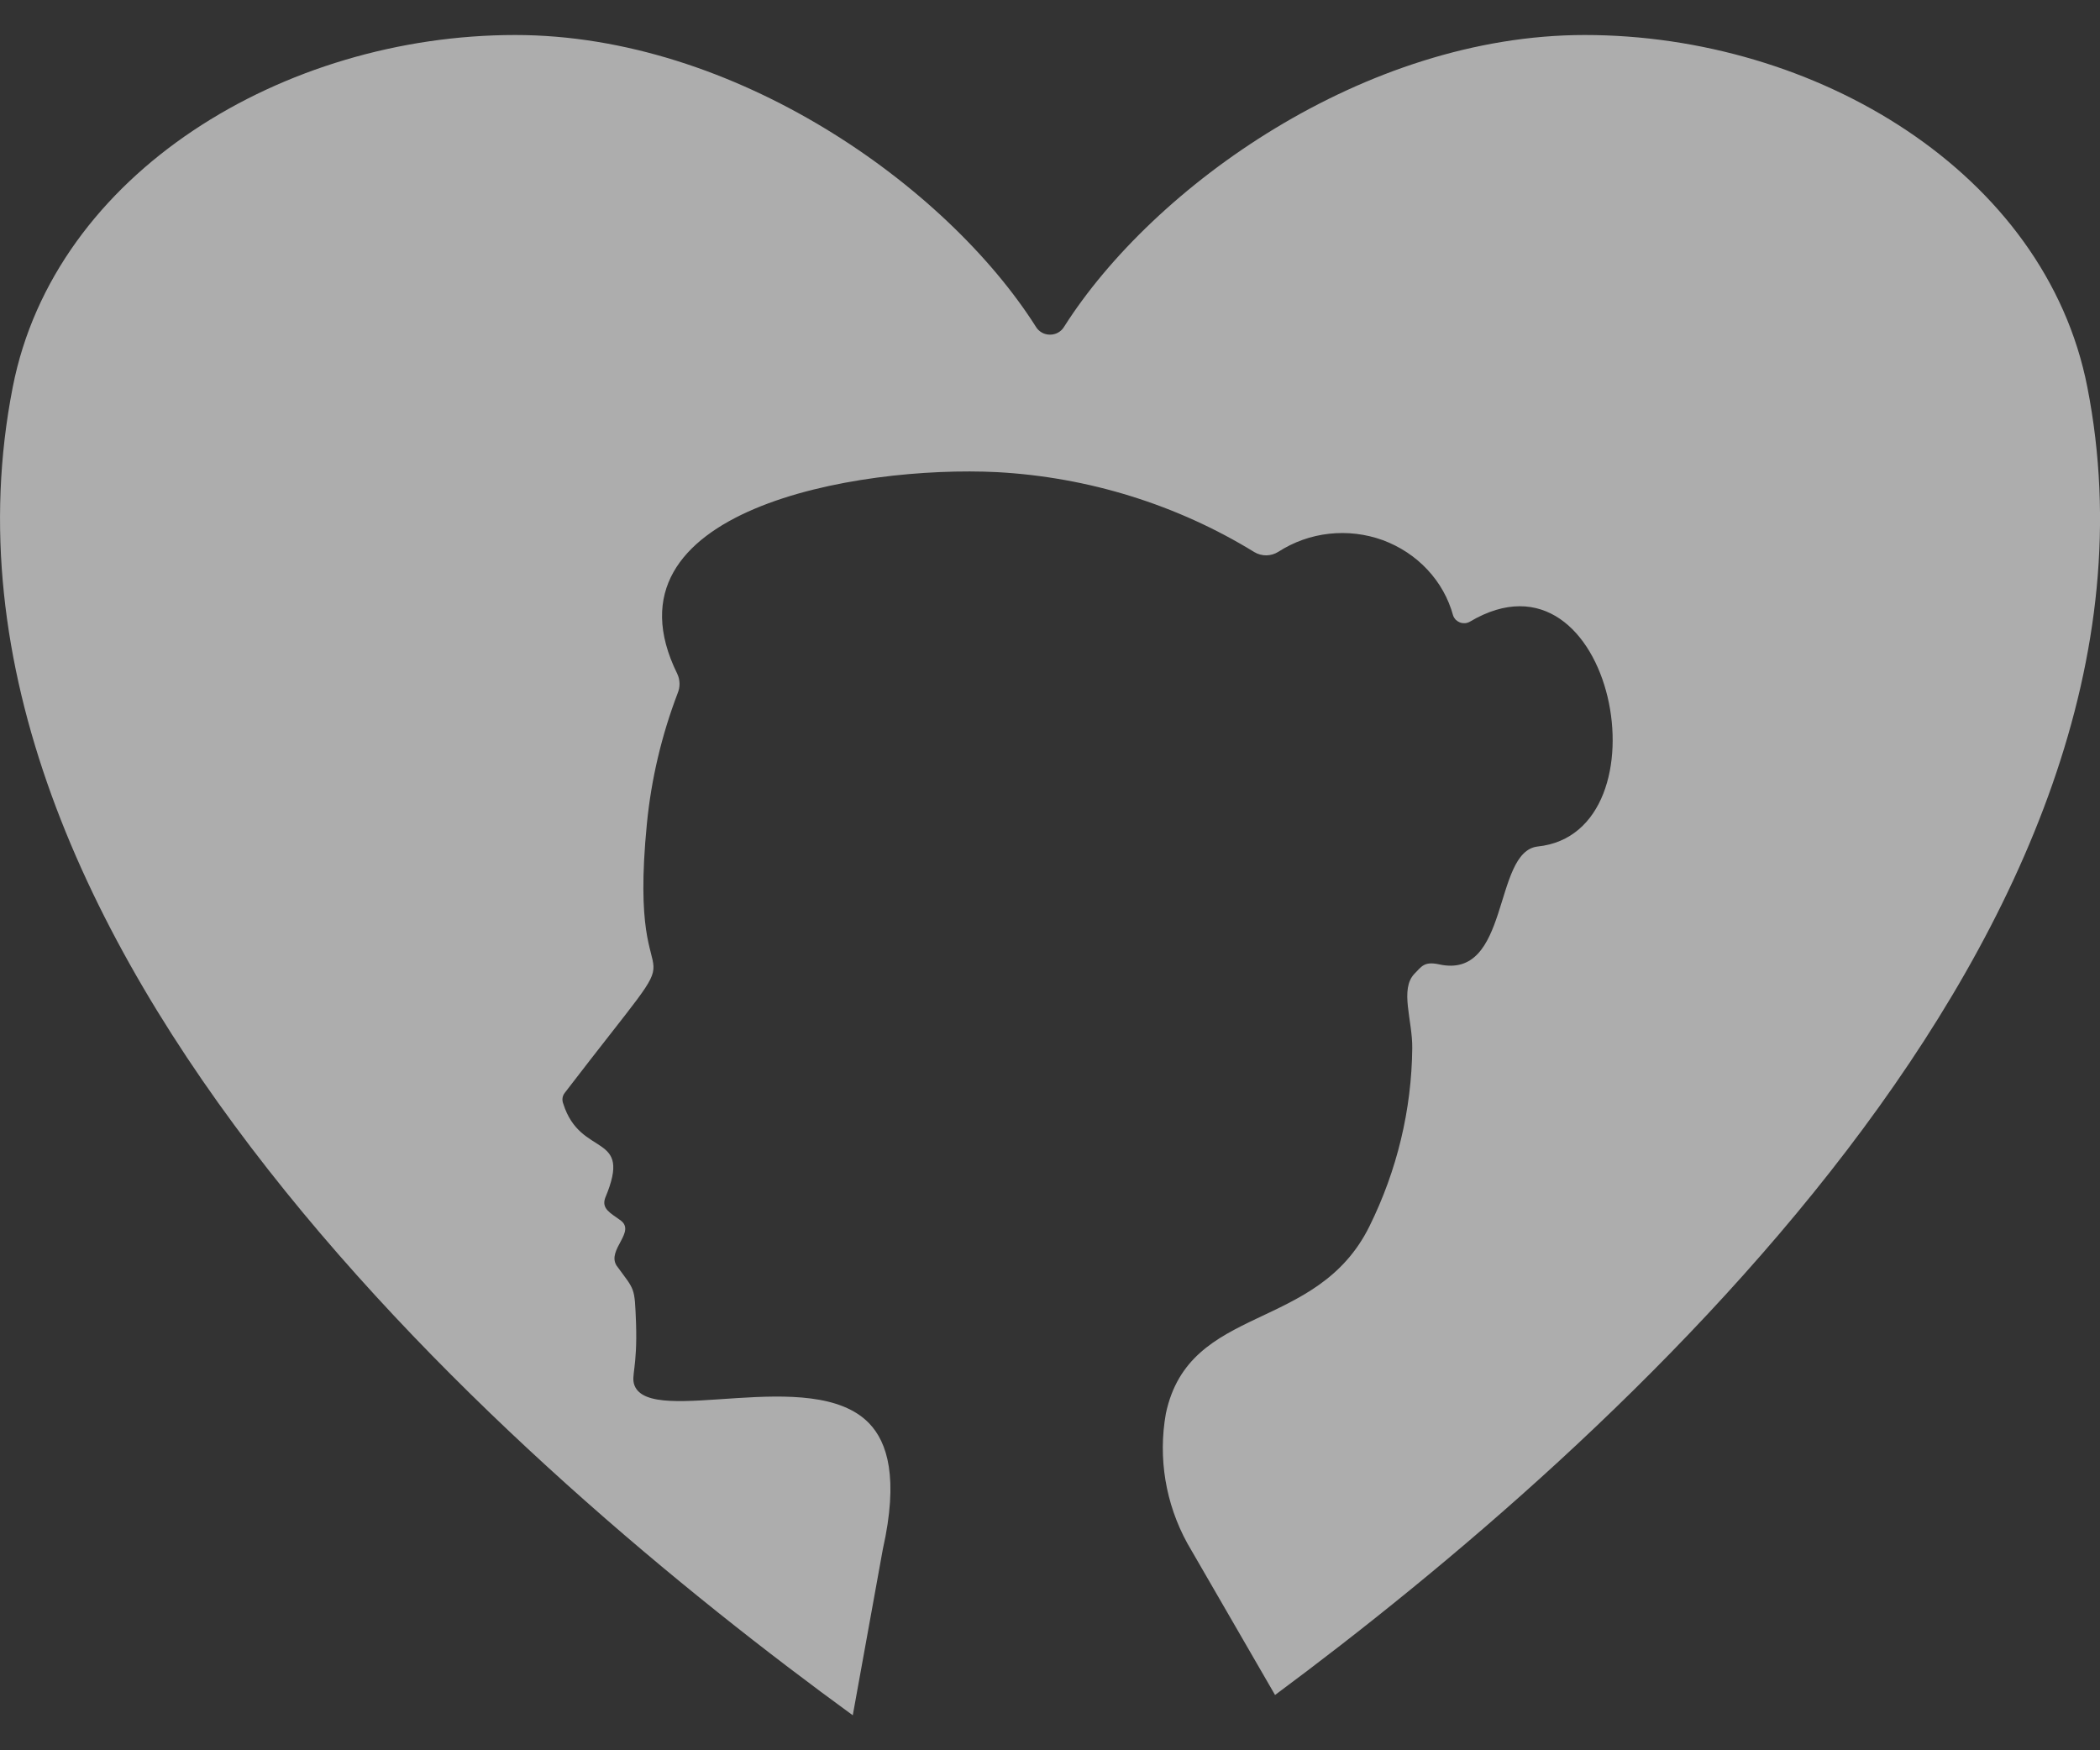
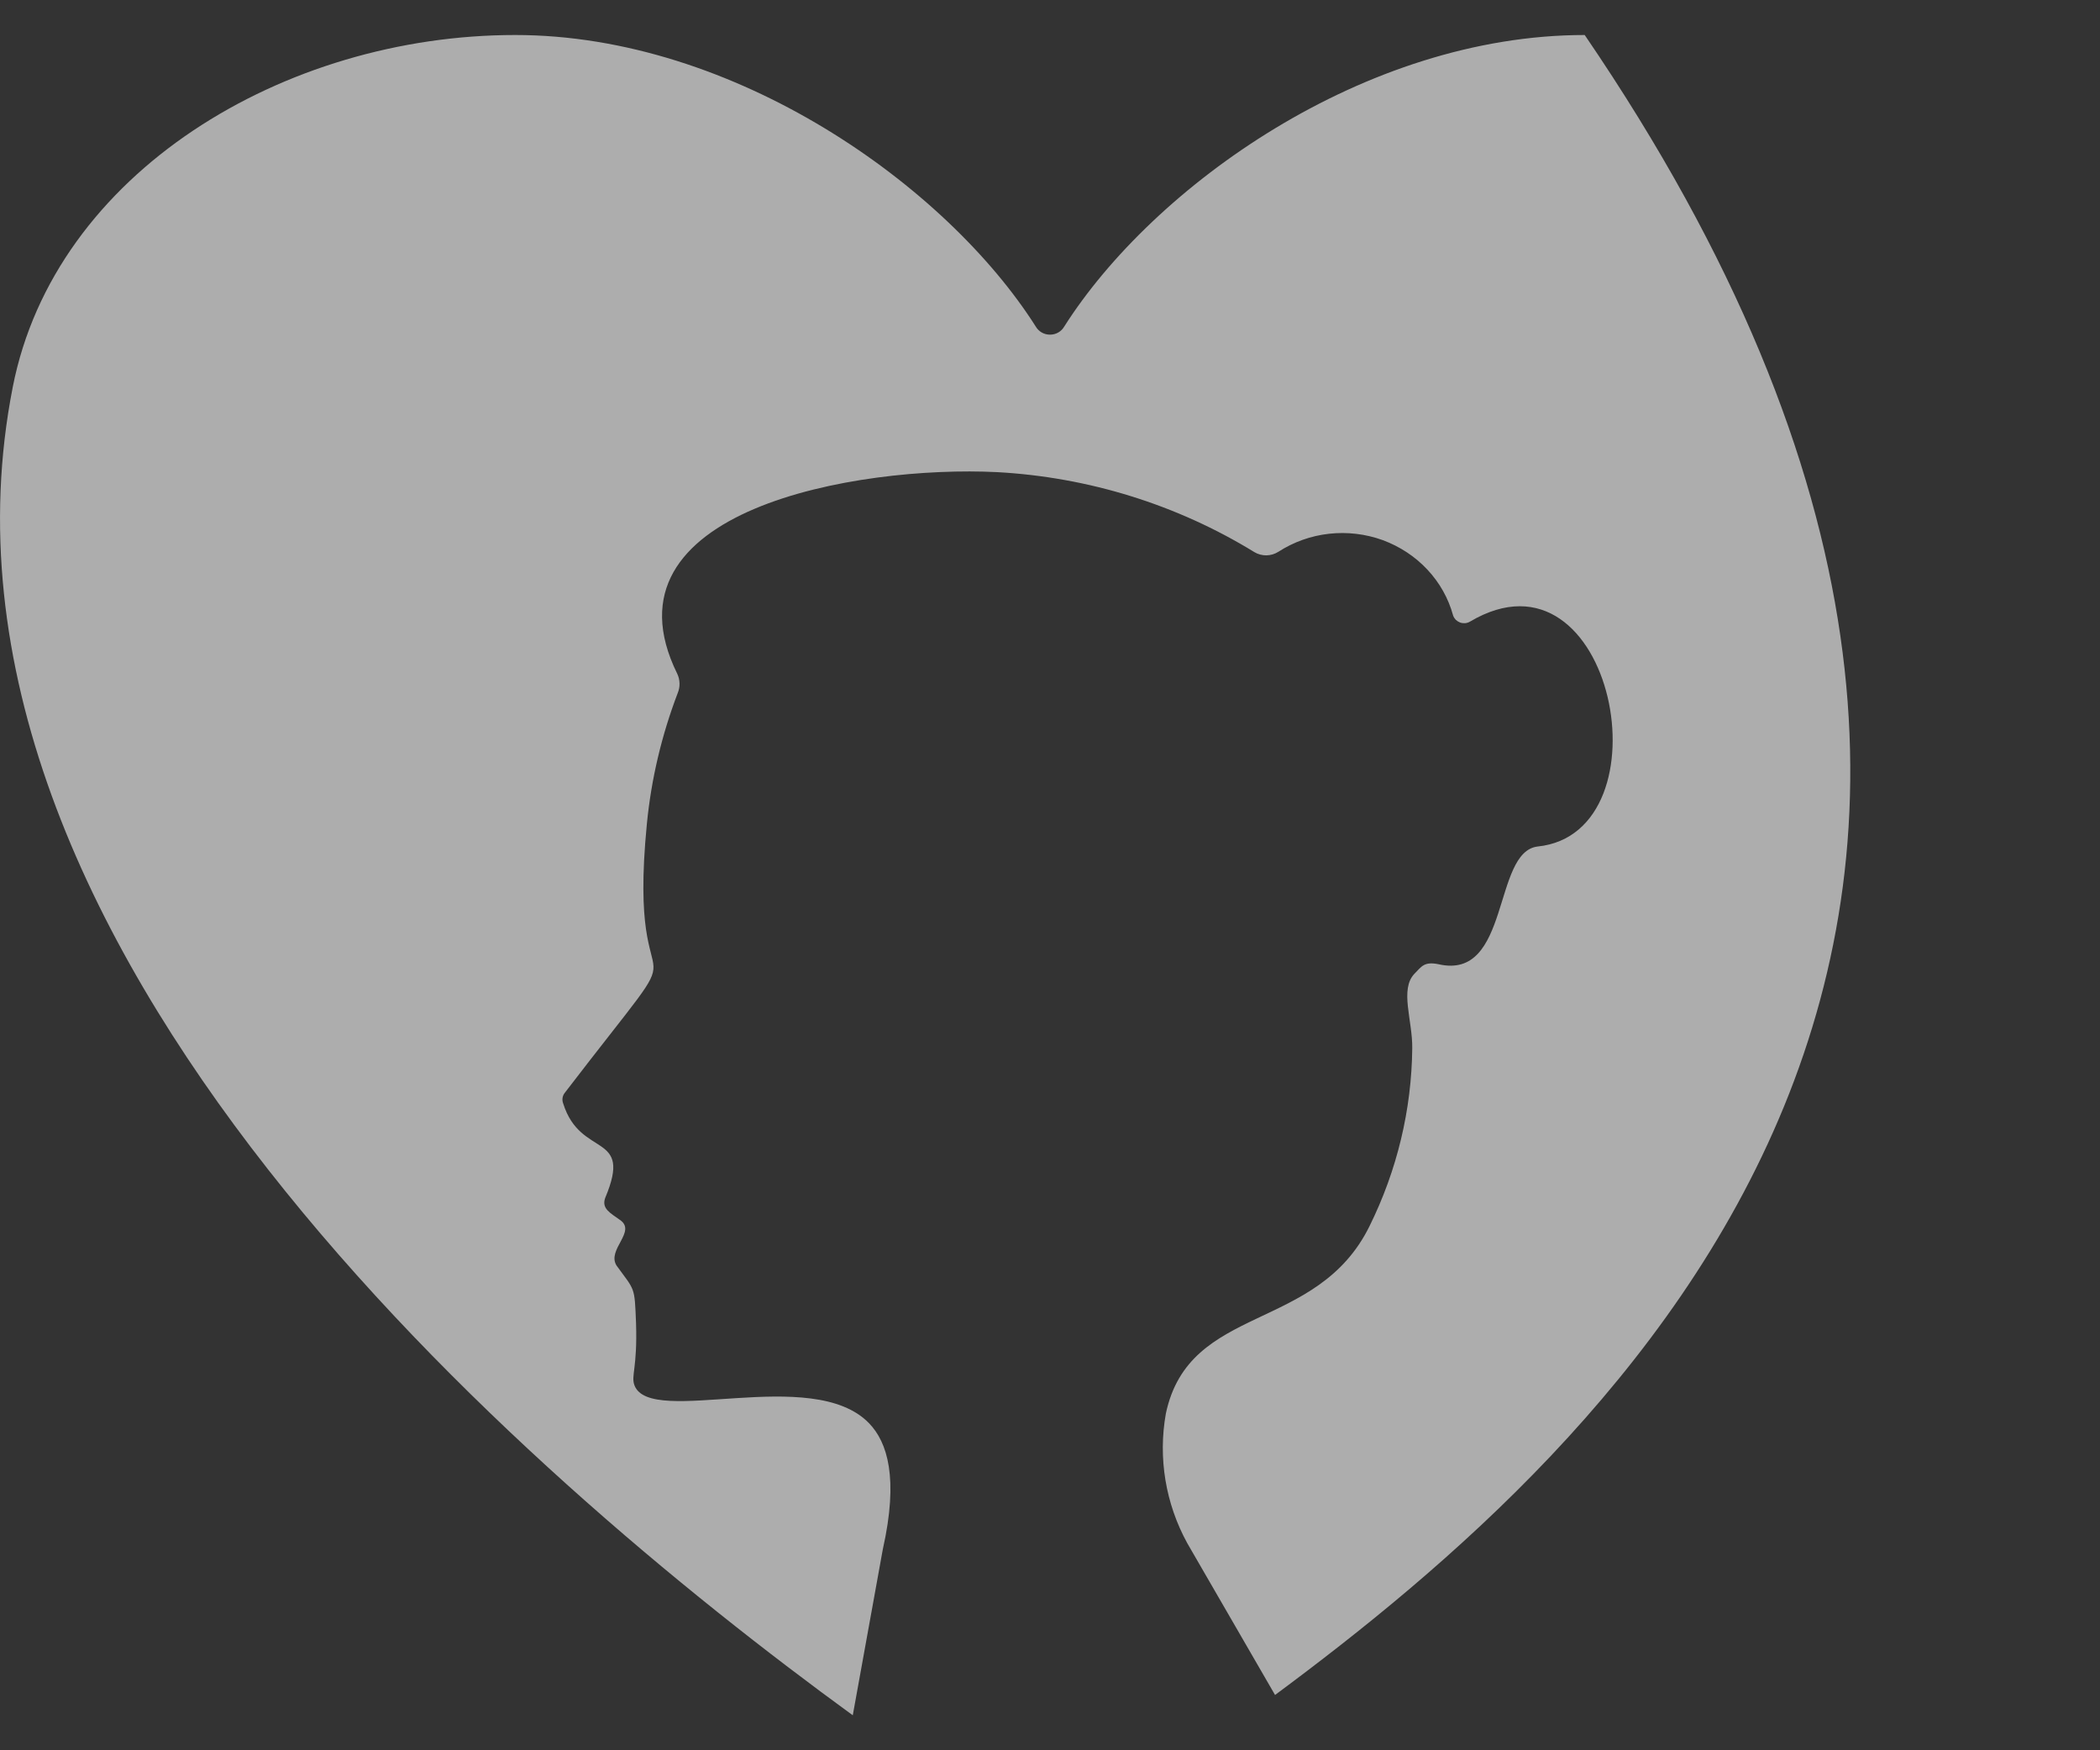
<svg xmlns="http://www.w3.org/2000/svg" width="24" height="20" viewBox="0 0 24 20" fill="none">
  <rect x="0" y="0" width="24" height="20" fill="#333333" stroke="none" />
  <g opacity="0.6" id="Lovely Lady">
-     <path id="Vector" d="M14.572 19.368L13.569 17.634C13.32 17.18 13.234 16.659 13.324 16.153C13.591 14.89 15.05 15.234 15.652 14.01C15.966 13.375 16.133 12.681 16.14 11.978C16.144 11.659 15.994 11.303 16.166 11.126C16.247 11.043 16.277 10.985 16.44 11.018C17.263 11.207 17.057 9.735 17.572 9.673C19.091 9.517 18.445 6.129 16.8 7.103C16.783 7.113 16.764 7.119 16.744 7.121C16.725 7.122 16.705 7.12 16.686 7.113C16.668 7.106 16.651 7.095 16.637 7.082C16.624 7.068 16.613 7.051 16.607 7.033C16.554 6.838 16.453 6.658 16.313 6.509C16.173 6.359 15.998 6.244 15.803 6.172C15.607 6.101 15.397 6.076 15.19 6.099C14.982 6.122 14.784 6.193 14.61 6.305C14.569 6.331 14.522 6.345 14.473 6.346C14.425 6.346 14.377 6.334 14.336 6.309C13.453 5.767 12.441 5.452 11.396 5.395C9.8 5.315 6.816 5.825 7.74 7.699C7.757 7.734 7.765 7.772 7.766 7.811C7.767 7.849 7.759 7.887 7.744 7.923C7.561 8.403 7.443 8.903 7.393 9.412C7.152 11.863 8.146 10.282 6.458 12.483L6.455 12.487C6.441 12.504 6.432 12.525 6.429 12.547C6.426 12.568 6.429 12.591 6.437 12.611C6.636 13.243 7.237 12.925 6.917 13.687C6.871 13.811 6.978 13.862 7.084 13.939C7.281 14.071 6.932 14.278 7.046 14.461C7.258 14.753 7.252 14.694 7.269 15.119C7.286 15.636 7.209 15.719 7.251 15.83C7.436 16.314 9.287 15.59 9.934 16.265C10.14 16.48 10.273 16.886 10.089 17.705L9.746 19.6C5.97 16.852 -1.102 10.77 0.146 4.422C0.626 1.972 3.248 0.4 5.888 0.4C8.394 0.4 10.815 2.122 11.837 3.731C11.853 3.759 11.877 3.783 11.905 3.799C11.934 3.816 11.967 3.824 12 3.824C12.033 3.824 12.066 3.816 12.095 3.799C12.123 3.783 12.147 3.759 12.163 3.731C13.178 2.133 15.592 0.4 18.111 0.4C20.752 0.4 23.375 1.972 23.855 4.422C25.067 10.596 18.412 16.521 14.572 19.368Z" fill="white" />
+     <path id="Vector" d="M14.572 19.368L13.569 17.634C13.32 17.18 13.234 16.659 13.324 16.153C13.591 14.89 15.05 15.234 15.652 14.01C15.966 13.375 16.133 12.681 16.14 11.978C16.144 11.659 15.994 11.303 16.166 11.126C16.247 11.043 16.277 10.985 16.44 11.018C17.263 11.207 17.057 9.735 17.572 9.673C19.091 9.517 18.445 6.129 16.8 7.103C16.783 7.113 16.764 7.119 16.744 7.121C16.725 7.122 16.705 7.12 16.686 7.113C16.668 7.106 16.651 7.095 16.637 7.082C16.624 7.068 16.613 7.051 16.607 7.033C16.554 6.838 16.453 6.658 16.313 6.509C16.173 6.359 15.998 6.244 15.803 6.172C15.607 6.101 15.397 6.076 15.19 6.099C14.982 6.122 14.784 6.193 14.61 6.305C14.569 6.331 14.522 6.345 14.473 6.346C14.425 6.346 14.377 6.334 14.336 6.309C13.453 5.767 12.441 5.452 11.396 5.395C9.8 5.315 6.816 5.825 7.74 7.699C7.757 7.734 7.765 7.772 7.766 7.811C7.767 7.849 7.759 7.887 7.744 7.923C7.561 8.403 7.443 8.903 7.393 9.412C7.152 11.863 8.146 10.282 6.458 12.483L6.455 12.487C6.441 12.504 6.432 12.525 6.429 12.547C6.426 12.568 6.429 12.591 6.437 12.611C6.636 13.243 7.237 12.925 6.917 13.687C6.871 13.811 6.978 13.862 7.084 13.939C7.281 14.071 6.932 14.278 7.046 14.461C7.258 14.753 7.252 14.694 7.269 15.119C7.286 15.636 7.209 15.719 7.251 15.83C7.436 16.314 9.287 15.59 9.934 16.265C10.14 16.48 10.273 16.886 10.089 17.705L9.746 19.6C5.97 16.852 -1.102 10.77 0.146 4.422C0.626 1.972 3.248 0.4 5.888 0.4C8.394 0.4 10.815 2.122 11.837 3.731C11.853 3.759 11.877 3.783 11.905 3.799C11.934 3.816 11.967 3.824 12 3.824C12.033 3.824 12.066 3.816 12.095 3.799C12.123 3.783 12.147 3.759 12.163 3.731C13.178 2.133 15.592 0.4 18.111 0.4C25.067 10.596 18.412 16.521 14.572 19.368Z" fill="white" />
  </g>
</svg>